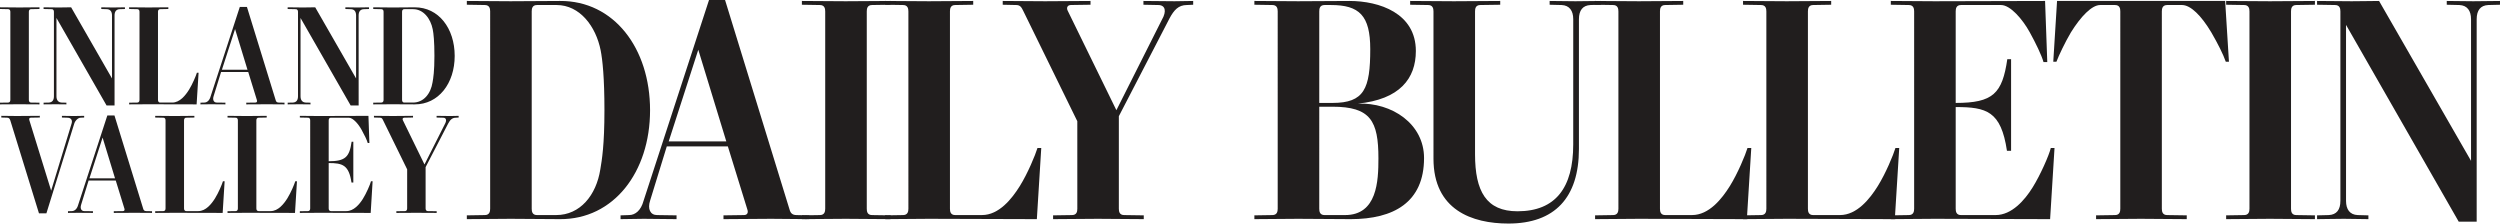
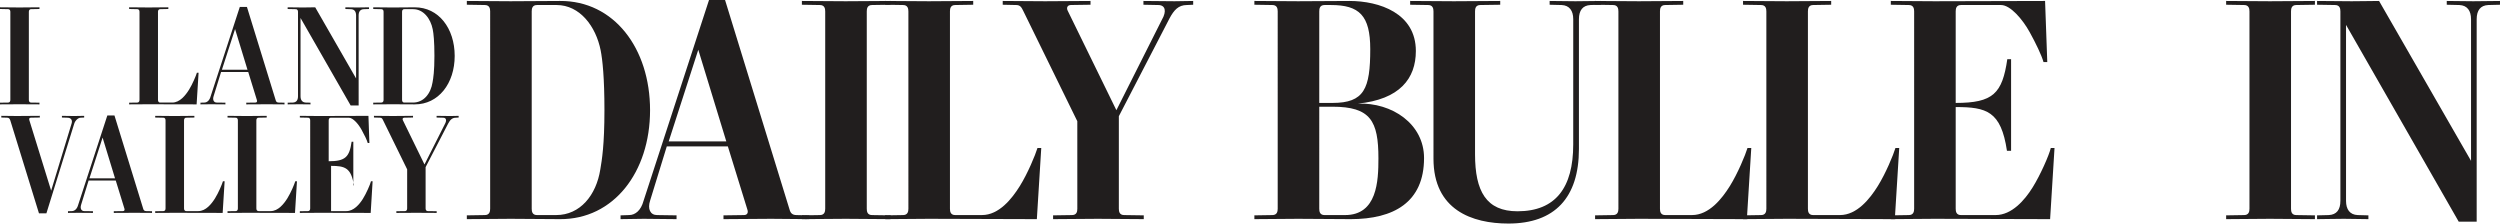
<svg xmlns="http://www.w3.org/2000/svg" xmlns:ns1="http://www.inkscape.org/namespaces/inkscape" xmlns:ns2="http://sodipodi.sourceforge.net/DTD/sodipodi-0.dtd" width="158.75mm" height="14.194mm" viewBox="0 0 158.75 14.194" version="1.1" id="svg56410" ns1:version="0.92.1 r15371" ns2:docname="Inland Valley Daily Bulletin (2020-01-12).svg">
  <defs id="defs56404" />
  <ns2:namedview id="base" pagecolor="#ffffff" bordercolor="#666666" borderopacity="1.0" ns1:pageopacity="0.0" ns1:pageshadow="2" ns1:zoom="2.0066667" ns1:cx="300" ns1:cy="26.824083" ns1:document-units="mm" ns1:current-layer="svg56410" showgrid="false" fit-margin-top="0" fit-margin-left="0" fit-margin-right="0" fit-margin-bottom="0" ns1:window-width="1920" ns1:window-height="1001" ns1:window-x="-9" ns1:window-y="-9" ns1:window-maximized="1" />
  <path ns1:connector-curvature="0" style="fill:#211e1e;fill-opacity:1;stroke:none;stroke-width:0.229" d="m 32.423,0.079 c -0.839,0 -1.94,-0.018 -2.779,-0.018 V 0.301 l 1.14,0.018 c 0.298,0 0.341,0.222 0.341,0.402 V 13.255 c 0,0.179 -0.043,0.402 -0.341,0.402 l -1.14,0.018 v 0.24 c 0.839,0 1.94,-0.021 2.779,-0.021 l 3.137,0.021 c 3.399,0.021 5.719,-2.979 5.719,-6.916 0,-3.94 -2.298,-6.959 -5.719,-6.938 z m 1.678,13.578 c -0.298,0 -0.337,-0.222 -0.337,-0.402 V 0.721 c 0,-0.179 0.039,-0.402 0.337,-0.402 h 1.241 c 1.481,0 2.499,1.359 2.8,2.879 0.118,0.602 0.24,1.739 0.24,3.8 0,2.219 -0.161,3.159 -0.262,3.757 -0.258,1.639 -1.28,2.901 -2.8,2.901 z m 0,0" id="path53352" />
  <path ns1:connector-curvature="0" style="fill:#211e1e;fill-opacity:1;stroke:none;stroke-width:0.229" d="M 46.12,8.978 H 42.463 L 44.341,3.159 Z M 46.041,0 H 45.023 l -4.159,12.757 c -0.161,0.599 -0.52,0.9 -0.921,0.9 l -0.538,0.018 v 0.24 c 0.498,0 0.979,-0.021 1.477,-0.021 0.602,0 1.481,0.021 2.079,0.021 v -0.24 l -1.237,-0.018 c -0.423,0 -0.62,-0.38 -0.441,-0.921 l 1.058,-3.438 h 3.879 L 47.461,13.316 c 0.061,0.179 0,0.341 -0.222,0.341 l -1.298,0.018 v 0.24 c 0.86,0 2.158,-0.021 3.019,-0.021 0.739,0 1.699,0.021 2.438,0.021 v -0.24 l -0.817,-0.018 c -0.262,0 -0.38,-0.122 -0.441,-0.341 z m 0,0" id="path53356" />
  <path ns1:connector-curvature="0" style="fill:#211e1e;fill-opacity:1;stroke:none;stroke-width:0.229" d="m 55.04,0.721 c 0,-0.179 0.039,-0.402 0.337,-0.402 L 56.557,0.301 V 0.061 c -0.8,0 -2.058,0.018 -2.858,0.018 -0.839,0 -1.94,-0.018 -2.779,-0.018 v 0.24 l 1.14,0.018 c 0.298,0 0.341,0.222 0.341,0.402 V 13.255 c 0,0.179 -0.043,0.402 -0.341,0.402 l -1.14,0.018 v 0.24 c 0.839,0 1.94,-0.021 2.779,-0.021 0.8,0 2.058,0.021 2.858,0.021 v -0.24 l -1.18,-0.018 c -0.298,0 -0.337,-0.222 -0.337,-0.402 z m 0,0" id="path53360" />
  <path ns1:connector-curvature="0" style="fill:#211e1e;fill-opacity:1;stroke:none;stroke-width:0.229" d="m 60.659,13.657 c -0.298,0 -0.337,-0.222 -0.337,-0.402 V 0.721 c 0,-0.179 0.039,-0.402 0.337,-0.402 l 1.14,-0.018 V 0.061 c -0.8,0 -2.019,0.018 -2.818,0.018 -0.839,0 -1.94,-0.018 -2.779,-0.018 v 0.24 l 1.14,0.018 c 0.298,0 0.341,0.222 0.341,0.402 V 13.255 c 0,0.179 -0.043,0.402 -0.341,0.402 l -1.14,0.018 v 0.24 c 0.839,0 1.94,-0.021 2.779,-0.021 l 6.859,0.021 0.28,-4.518 h -0.24 C 65.739,9.856 65.259,11.014 64.757,11.817 c -0.498,0.8 -1.319,1.839 -2.399,1.839 z m 0,0" id="path53364" />
  <path ns1:connector-curvature="0" style="fill:#211e1e;fill-opacity:1;stroke:none;stroke-width:0.229" d="m 68.41,13.255 c 0,0.179 -0.039,0.402 -0.341,0.402 l -1.198,0.018 v 0.24 c 0.839,0 1.997,-0.021 2.84,-0.021 0.8,0 2.119,0.021 2.918,0.021 v -0.24 l -1.241,-0.018 c -0.301,0 -0.341,-0.222 -0.341,-0.402 V 7.379 l 3.22,-6.217 C 74.548,0.642 74.828,0.319 75.369,0.319 L 75.767,0.301 V 0.061 c -0.498,0 -0.678,0.018 -1.18,0.018 -0.599,0 -1.38,-0.018 -1.979,-0.018 v 0.24 l 0.939,0.018 c 0.459,0 0.541,0.402 0.24,0.921 l -2.897,5.758 -3.101,-6.339 c -0.079,-0.179 0,-0.341 0.222,-0.341 l 1.237,-0.018 V 0.061 c -0.857,0 -2.019,0.018 -2.879,0.018 -0.739,0 -1.958,-0.018 -2.696,-0.018 v 0.24 l 0.857,0.018 c 0.262,0 0.341,0.161 0.441,0.362 l 3.438,7.016 z m 0,0" id="path53368" />
  <path ns1:connector-curvature="0" style="fill:#211e1e;fill-opacity:1;stroke:none;stroke-width:0.229" d="" id="path53372" />
  <path ns1:connector-curvature="0" style="fill:#211e1e;fill-opacity:1;stroke:none;stroke-width:0.229" d="m 84.512,0.319 c 1.8,0 2.499,0.66 2.499,2.8 0,2.52 -0.38,3.417 -2.399,3.417 H 83.773 V 0.721 c 0,-0.179 0.039,-0.402 0.337,-0.402 z M 82.432,0.079 c -0.839,0 -1.94,-0.018 -2.779,-0.018 V 0.301 l 1.14,0.018 c 0.298,0 0.341,0.222 0.341,0.402 V 13.255 c 0,0.179 -0.043,0.402 -0.341,0.402 l -1.14,0.018 v 0.24 c 0.839,0 1.94,-0.021 2.779,-0.021 l 3.338,0.021 c 2.721,0 4.657,-1.061 4.657,-3.879 0,-2.158 -2.019,-3.539 -4.216,-3.456 2.678,-0.262 3.696,-1.599 3.696,-3.342 0,-2.399 -2.316,-3.177 -4.216,-3.177 z m 1.678,13.578 c -0.298,0 -0.337,-0.222 -0.337,-0.402 V 6.776 h 0.839 c 2.417,0 2.918,0.9 2.918,3.281 0,1.438 -0.079,3.6 -2.119,3.6 z m 0,0" id="path53376" />
  <path ns1:connector-curvature="0" style="fill:#211e1e;fill-opacity:1;stroke:none;stroke-width:0.229" d="m 99.9,9.175 c 0,2.739 -1.119,4.241 -3.539,4.241 -1.979,0 -2.696,-1.262 -2.696,-3.621 V 0.721 c 0,-0.179 0.039,-0.402 0.337,-0.402 l 1.262,-0.018 V 0.061 c -0.8,0 -2.14,0.018 -2.94,0.018 -0.839,0 -1.94,-0.018 -2.779,-0.018 v 0.24 l 1.14,0.018 c 0.298,0 0.341,0.222 0.341,0.402 V 10.075 c 0,3.259 2.456,4.12 4.758,4.12 2.936,0 4.478,-1.638 4.478,-4.736 V 1.219 c 0,-0.559 0.24,-0.878 0.739,-0.9 l 0.66,-0.018 V 0.061 c -0.402,0 -1.079,0.018 -1.621,0.018 -0.498,0 -1.219,-0.018 -1.638,-0.018 v 0.24 l 0.76,0.018 c 0.498,0.021 0.739,0.362 0.739,0.9 z m 0,0" id="path53380" />
  <path ns1:connector-curvature="0" style="fill:#211e1e;fill-opacity:1;stroke:none;stroke-width:0.229" d="m 105.745,13.657 c -0.298,0 -0.337,-0.222 -0.337,-0.402 V 0.721 c 0,-0.179 0.039,-0.402 0.337,-0.402 l 1.14,-0.018 V 0.061 c -0.8,0 -2.019,0.018 -2.818,0.018 -0.839,0 -1.94,-0.018 -2.779,-0.018 v 0.24 l 1.14,0.018 c 0.298,0 0.341,0.222 0.341,0.402 V 13.255 c 0,0.179 -0.043,0.402 -0.341,0.402 l -1.14,0.018 v 0.24 c 0.839,0 1.94,-0.021 2.779,-0.021 l 6.859,0.021 0.28,-4.518 h -0.24 c -0.14,0.459 -0.62,1.617 -1.122,2.42 -0.498,0.8 -1.319,1.839 -2.399,1.839 z m 0,0" id="path53384" />
  <path ns1:connector-curvature="0" style="fill:#211e1e;fill-opacity:1;stroke:none;stroke-width:0.229" d="m 115.14,13.657 c -0.298,0 -0.337,-0.222 -0.337,-0.402 V 0.721 c 0,-0.179 0.039,-0.402 0.337,-0.402 l 1.14,-0.018 V 0.061 c -0.8,0 -2.019,0.018 -2.818,0.018 -0.839,0 -1.94,-0.018 -2.779,-0.018 v 0.24 l 1.14,0.018 c 0.298,0 0.341,0.222 0.341,0.402 V 13.255 c 0,0.179 -0.043,0.402 -0.341,0.402 l -1.14,0.018 v 0.24 c 0.839,0 1.94,-0.021 2.779,-0.021 l 6.859,0.021 0.28,-4.518 h -0.24 c -0.14,0.459 -0.62,1.617 -1.122,2.42 -0.498,0.8 -1.319,1.839 -2.399,1.839 z m 0,0" id="path53388" />
  <path ns1:connector-curvature="0" style="fill:#211e1e;fill-opacity:1;stroke:none;stroke-width:0.229" d="m 124.524,13.657 c -0.298,0 -0.337,-0.222 -0.337,-0.402 V 6.798 c 1.958,0 2.879,0.258 3.255,2.779 h 0.262 v -5.819 h -0.24 C 127.145,5.937 126.564,6.536 124.187,6.536 V 0.721 c 0,-0.179 0.039,-0.402 0.337,-0.402 h 2.542 c 0.599,0 1.377,0.921 1.818,1.721 0.398,0.721 0.76,1.477 0.878,1.9 h 0.24 l -0.14,-3.879 -7.016,0.018 c -0.839,0 -1.94,-0.018 -2.779,-0.018 v 0.24 l 1.14,0.018 c 0.298,0 0.341,0.222 0.341,0.402 V 13.255 c 0,0.179 -0.043,0.402 -0.341,0.402 l -1.14,0.018 v 0.24 c 0.839,0 1.94,-0.021 2.779,-0.021 l 7.336,0.021 0.28,-4.518 h -0.237 c -0.1,0.437 -0.66,1.717 -1.162,2.517 -0.498,0.8 -1.319,1.742 -2.338,1.742 z m 0,0" id="path53392" />
-   <path ns1:connector-curvature="0" style="fill:#211e1e;fill-opacity:1;stroke:none;stroke-width:0.229" d="m 138.558,0.319 c 0.541,0 1.219,0.66 1.861,1.739 0.419,0.721 0.76,1.402 0.918,1.861 h 0.201 L 141.297,0.061 h -10.674 l -0.24,3.858 h 0.201 C 130.724,3.539 131.144,2.66 131.502,2.058 c 0.62,-0.997 1.319,-1.739 1.861,-1.739 h 0.939 c 0.298,0 0.337,0.222 0.337,0.402 V 13.255 c 0,0.179 -0.039,0.402 -0.337,0.402 l -1.201,0.018 v 0.24 c 0.839,0 2.001,-0.021 2.84,-0.021 0.8,0 2.119,0.021 2.918,0.021 v -0.24 l -1.241,-0.018 c -0.298,0 -0.341,-0.222 -0.341,-0.402 V 0.721 c 0,-0.179 0.043,-0.402 0.341,-0.402 z m 0,0" id="path53396" />
  <path ns1:connector-curvature="0" style="fill:#211e1e;fill-opacity:1;stroke:none;stroke-width:0.229" d="m 145.48,0.721 c 0,-0.179 0.039,-0.402 0.337,-0.402 l 1.18,-0.018 V 0.061 c -0.8,0 -2.058,0.018 -2.858,0.018 -0.839,0 -1.94,-0.018 -2.779,-0.018 v 0.24 l 1.14,0.018 c 0.298,0 0.341,0.222 0.341,0.402 V 13.255 c 0,0.179 -0.043,0.402 -0.341,0.402 l -1.14,0.018 v 0.24 c 0.839,0 1.94,-0.021 2.779,-0.021 0.8,0 2.058,0.021 2.858,0.021 v -0.24 l -1.18,-0.018 c -0.298,0 -0.337,-0.222 -0.337,-0.402 z m 0,0" id="path53400" />
  <path ns1:connector-curvature="0" style="fill:#211e1e;fill-opacity:1;stroke:none;stroke-width:0.229" d="m 157.269,1.219 c 0,-0.559 0.24,-0.878 0.739,-0.9 L 158.75,0.301 V 0.061 c -0.402,0 -1.162,0.018 -1.699,0.018 -0.502,0 -1.262,-0.018 -1.682,-0.018 v 0.24 l 0.8,0.018 c 0.502,0.021 0.742,0.362 0.742,0.9 V 10.215 l -5.84,-10.154 c -0.498,0 -1.058,0.018 -1.739,0.018 -0.839,0 -1.359,-0.018 -2.198,-0.018 v 0.24 l 1.14,0.018 c 0.298,0 0.341,0.222 0.341,0.402 V 12.757 c 0,0.559 -0.24,0.878 -0.742,0.9 l -0.739,0.018 v 0.24 c 0.398,0 1.158,-0.021 1.699,-0.021 0.498,0 1.14,0.021 1.56,0.021 v -0.24 l -0.681,-0.018 c -0.498,-0.021 -0.739,-0.362 -0.739,-0.9 V 1.581 l 7.156,12.495 h 1.14 z m 0,0" id="path53404" />
  <path ns1:connector-curvature="0" style="fill:#211e1e;fill-opacity:1;stroke:none;stroke-width:0.229" d="m 1.832,0.758 c 0,-0.079 0.018,-0.176 0.151,-0.176 l 0.523,-0.011 v -0.108 c -0.355,0 -0.914,0.011 -1.273,0.011 -0.373,0 -0.86,-0.011 -1.233,-0.011 v 0.108 l 0.506,0.011 c 0.133,0 0.151,0.097 0.151,0.176 V 6.334 c 0,0.079 -0.018,0.179 -0.151,0.179 L 0,6.52 v 0.108 c 0.373,0 0.86,-0.007 1.233,-0.007 0.359,0 0.918,0.007 1.273,0.007 v -0.108 l -0.523,-0.007 c -0.133,0 -0.151,-0.1 -0.151,-0.179 z m 0,0" id="path53408" />
-   <path ns1:connector-curvature="0" style="fill:#211e1e;fill-opacity:1;stroke:none;stroke-width:0.229" d="m 7.274,0.981 c 0,-0.247 0.108,-0.391 0.33,-0.398 l 0.33,-0.011 v -0.108 c -0.179,0 -0.516,0.011 -0.757,0.011 -0.222,0 -0.559,-0.011 -0.746,-0.011 v 0.108 l 0.355,0.011 c 0.222,0.007 0.326,0.158 0.326,0.398 V 4.982 L 4.517,0.464 c -0.222,0 -0.47,0.011 -0.771,0.011 -0.376,0 -0.606,-0.011 -0.979,-0.011 v 0.108 l 0.506,0.011 c 0.133,0 0.151,0.097 0.151,0.176 V 6.111 c 0,0.251 -0.104,0.391 -0.326,0.402 l -0.33,0.007 v 0.108 c 0.176,0 0.516,-0.007 0.756,-0.007 0.222,0 0.506,0.007 0.692,0.007 V 6.52 L 3.915,6.513 C 3.692,6.502 3.585,6.352 3.585,6.111 V 1.142 L 6.768,6.699 H 7.274 Z m 0,0" id="path53412" />
  <path ns1:connector-curvature="0" style="fill:#211e1e;fill-opacity:1;stroke:none;stroke-width:0.229" d="m 10.183,6.513 c -0.133,0 -0.151,-0.1 -0.151,-0.179 V 0.758 c 0,-0.079 0.018,-0.176 0.151,-0.176 l 0.506,-0.011 v -0.108 c -0.355,0 -0.896,0.011 -1.255,0.011 -0.373,0 -0.86,-0.011 -1.233,-0.011 v 0.108 l 0.506,0.011 c 0.133,0 0.151,0.097 0.151,0.176 V 6.334 c 0,0.079 -0.018,0.179 -0.151,0.179 l -0.506,0.007 v 0.108 c 0.373,0 0.86,-0.007 1.233,-0.007 l 3.051,0.007 0.125,-2.008 h -0.108 c -0.061,0.204 -0.276,0.717 -0.498,1.076 -0.222,0.355 -0.584,0.817 -1.065,0.817 z m 0,0" id="path53416" />
  <path ns1:connector-curvature="0" style="fill:#211e1e;fill-opacity:1;stroke:none;stroke-width:0.229" d="M 15.716,4.43 H 14.091 L 14.927,1.845 Z M 15.68,0.439 H 15.228 L 13.378,6.111 c -0.072,0.269 -0.229,0.402 -0.409,0.402 l -0.24,0.007 v 0.108 c 0.222,0 0.437,-0.007 0.66,-0.007 0.265,0 0.656,0.007 0.925,0.007 V 6.52 l -0.552,-0.007 c -0.186,0 -0.276,-0.169 -0.197,-0.409 l 0.473,-1.531 h 1.725 l 0.552,1.789 c 0.025,0.079 0,0.151 -0.1,0.151 l -0.577,0.007 v 0.108 c 0.384,0 0.961,-0.007 1.345,-0.007 0.326,0 0.753,0.007 1.083,0.007 v -0.108 l -0.366,-0.007 c -0.115,0 -0.169,-0.054 -0.194,-0.151 z m 0,0" id="path53420" />
  <path ns1:connector-curvature="0" style="fill:#211e1e;fill-opacity:1;stroke:none;stroke-width:0.229" d="m 22.773,0.981 c 0,-0.247 0.108,-0.391 0.33,-0.398 l 0.33,-0.011 v -0.108 c -0.179,0 -0.516,0.011 -0.756,0.011 -0.222,0 -0.559,-0.011 -0.746,-0.011 v 0.108 l 0.355,0.011 c 0.222,0.007 0.326,0.158 0.326,0.398 V 4.982 L 20.016,0.464 c -0.222,0 -0.47,0.011 -0.771,0.011 -0.376,0 -0.606,-0.011 -0.979,-0.011 v 0.108 l 0.506,0.011 c 0.133,0 0.151,0.097 0.151,0.176 V 6.111 c 0,0.251 -0.104,0.391 -0.326,0.402 l -0.33,0.007 v 0.108 c 0.176,0 0.516,-0.007 0.757,-0.007 0.222,0 0.506,0.007 0.692,0.007 V 6.52 l -0.301,-0.007 C 19.191,6.502 19.084,6.352 19.084,6.111 V 1.142 l 3.184,5.557 h 0.506 z m 0,0" id="path53424" />
  <path ns1:connector-curvature="0" style="fill:#211e1e;fill-opacity:1;stroke:none;stroke-width:0.229" d="m 24.933,0.475 c -0.373,0 -0.86,-0.011 -1.233,-0.011 v 0.108 l 0.506,0.011 c 0.133,0 0.151,0.097 0.151,0.176 V 6.334 c 0,0.079 -0.018,0.179 -0.151,0.179 l -0.506,0.007 v 0.108 c 0.373,0 0.86,-0.007 1.233,-0.007 l 1.398,0.007 c 1.509,0.007 2.542,-1.327 2.542,-3.076 0,-1.753 -1.022,-3.094 -2.542,-3.087 z m 0.749,6.038 c -0.133,0 -0.151,-0.1 -0.151,-0.179 V 0.758 c 0,-0.079 0.018,-0.176 0.151,-0.176 h 0.552 c 0.656,0 1.111,0.602 1.244,1.28 0.054,0.265 0.108,0.771 0.108,1.689 0,0.986 -0.072,1.405 -0.118,1.671 C 27.353,5.954 26.901,6.513 26.224,6.513 Z m 0,0" id="path53428" />
  <path ns1:connector-curvature="0" style="fill:#211e1e;fill-opacity:1;stroke:none;stroke-width:0.229" d="M 4.715,7.848 C 4.779,7.643 4.973,7.475 5.116,7.475 l 0.229,-0.011 v -0.108 c -0.222,0 -0.427,0.011 -0.649,0.011 -0.265,0 -0.498,-0.011 -0.764,-0.011 v 0.108 l 0.348,0.011 c 0.229,0 0.337,0.151 0.265,0.373 L 3.248,12.107 1.861,7.625 c -0.025,-0.083 0,-0.151 0.097,-0.151 l 0.57,-0.011 v -0.108 c -0.384,0 -1.083,0.011 -1.466,0.011 -0.33,0 -0.649,-0.011 -0.979,-0.011 v 0.108 l 0.373,0.011 c 0.115,0 0.161,0.068 0.197,0.169 L 2.474,13.545 h 0.473 z m 0,0" id="path53432" />
  <path ns1:connector-curvature="0" style="fill:#211e1e;fill-opacity:1;stroke:none;stroke-width:0.229" d="M 7.304,11.322 H 5.68 L 6.515,8.737 Z M 7.268,7.331 H 6.816 l -1.85,5.672 c -0.072,0.269 -0.229,0.402 -0.409,0.402 l -0.24,0.007 v 0.108 c 0.222,0 0.437,-0.007 0.66,-0.007 0.265,0 0.656,0.007 0.925,0.007 V 13.412 L 5.35,13.405 c -0.186,0 -0.276,-0.169 -0.197,-0.409 L 5.626,11.465 h 1.725 l 0.552,1.789 c 0.025,0.079 0,0.151 -0.1,0.151 l -0.577,0.007 v 0.108 c 0.384,0 0.961,-0.007 1.345,-0.007 0.326,0 0.753,0.007 1.083,0.007 v -0.108 l -0.366,-0.007 C 9.172,13.405 9.118,13.351 9.093,13.254 Z m 0,0" id="path53436" />
  <path ns1:connector-curvature="0" style="fill:#211e1e;fill-opacity:1;stroke:none;stroke-width:0.229" d="m 11.837,13.405 c -0.133,0 -0.151,-0.1 -0.151,-0.179 V 7.651 c 0,-0.079 0.018,-0.176 0.151,-0.176 l 0.506,-0.011 v -0.108 c -0.355,0 -0.896,0.011 -1.255,0.011 -0.373,0 -0.86,-0.011 -1.233,-0.011 v 0.108 l 0.506,0.011 c 0.133,0 0.151,0.097 0.151,0.176 v 5.575 c 0,0.079 -0.018,0.179 -0.151,0.179 l -0.506,0.007 v 0.108 c 0.373,0 0.86,-0.007 1.233,-0.007 l 3.051,0.007 0.125,-2.008 h -0.108 c -0.061,0.204 -0.276,0.717 -0.498,1.076 -0.222,0.355 -0.584,0.817 -1.065,0.817 z m 0,0" id="path53440" />
  <path ns1:connector-curvature="0" style="fill:#211e1e;fill-opacity:1;stroke:none;stroke-width:0.229" d="m 16.43,13.405 c -0.133,0 -0.151,-0.1 -0.151,-0.179 V 7.651 c 0,-0.079 0.018,-0.176 0.151,-0.176 l 0.506,-0.011 v -0.108 c -0.355,0 -0.896,0.011 -1.255,0.011 -0.373,0 -0.86,-0.011 -1.233,-0.011 v 0.108 l 0.506,0.011 c 0.133,0 0.151,0.097 0.151,0.176 v 5.575 c 0,0.079 -0.018,0.179 -0.151,0.179 l -0.506,0.007 v 0.108 c 0.373,0 0.86,-0.007 1.233,-0.007 l 3.051,0.007 0.125,-2.008 h -0.108 c -0.061,0.204 -0.276,0.717 -0.498,1.076 -0.222,0.355 -0.584,0.817 -1.065,0.817 z m 0,0" id="path53444" />
-   <path ns1:connector-curvature="0" style="fill:#211e1e;fill-opacity:1;stroke:none;stroke-width:0.229" d="m 21.023,13.405 c -0.133,0 -0.151,-0.1 -0.151,-0.179 v -2.872 c 0.871,0 1.28,0.115 1.448,1.237 H 22.436 V 9.002 H 22.328 C 22.188,9.97 21.93,10.239 20.872,10.239 V 7.651 c 0,-0.079 0.018,-0.176 0.151,-0.176 h 1.129 c 0.265,0 0.613,0.409 0.807,0.764 0.179,0.319 0.341,0.656 0.394,0.843 h 0.104 L 23.396,7.357 20.273,7.367 c -0.373,0 -0.86,-0.011 -1.233,-0.011 v 0.108 l 0.506,0.011 c 0.133,0 0.151,0.097 0.151,0.176 V 13.226 c 0,0.079 -0.018,0.179 -0.151,0.179 l -0.506,0.007 v 0.108 c 0.373,0 0.86,-0.007 1.233,-0.007 l 3.266,0.007 0.122,-2.008 h -0.104 c -0.047,0.194 -0.294,0.764 -0.516,1.119 -0.222,0.355 -0.588,0.774 -1.04,0.774 z m 0,0" id="path53448" />
+   <path ns1:connector-curvature="0" style="fill:#211e1e;fill-opacity:1;stroke:none;stroke-width:0.229" d="m 21.023,13.405 v -2.872 c 0.871,0 1.28,0.115 1.448,1.237 H 22.436 V 9.002 H 22.328 C 22.188,9.97 21.93,10.239 20.872,10.239 V 7.651 c 0,-0.079 0.018,-0.176 0.151,-0.176 h 1.129 c 0.265,0 0.613,0.409 0.807,0.764 0.179,0.319 0.341,0.656 0.394,0.843 h 0.104 L 23.396,7.357 20.273,7.367 c -0.373,0 -0.86,-0.011 -1.233,-0.011 v 0.108 l 0.506,0.011 c 0.133,0 0.151,0.097 0.151,0.176 V 13.226 c 0,0.079 -0.018,0.179 -0.151,0.179 l -0.506,0.007 v 0.108 c 0.373,0 0.86,-0.007 1.233,-0.007 l 3.266,0.007 0.122,-2.008 h -0.104 c -0.047,0.194 -0.294,0.764 -0.516,1.119 -0.222,0.355 -0.588,0.774 -1.04,0.774 z m 0,0" id="path53448" />
  <path ns1:connector-curvature="0" style="fill:#211e1e;fill-opacity:1;stroke:none;stroke-width:0.229" d="m 25.854,13.226 c 0,0.079 -0.018,0.179 -0.151,0.179 l -0.534,0.007 v 0.108 c 0.373,0 0.889,-0.007 1.262,-0.007 0.355,0 0.943,0.007 1.298,0.007 v -0.108 l -0.552,-0.007 c -0.133,0 -0.151,-0.1 -0.151,-0.179 v -2.614 l 1.431,-2.764 c 0.125,-0.233 0.251,-0.373 0.491,-0.373 l 0.176,-0.011 v -0.108 c -0.222,0 -0.301,0.011 -0.523,0.011 -0.265,0 -0.613,-0.011 -0.878,-0.011 v 0.108 l 0.416,0.011 c 0.204,0 0.24,0.176 0.108,0.409 L 26.955,10.444 25.578,7.625 c -0.036,-0.083 0,-0.151 0.097,-0.151 l 0.552,-0.011 v -0.108 c -0.384,0 -0.896,0.011 -1.28,0.011 -0.33,0 -0.871,-0.011 -1.201,-0.011 v 0.108 l 0.384,0.011 c 0.115,0 0.151,0.068 0.194,0.158 l 1.531,3.123 z m 0,0" id="path53452" />
</svg>